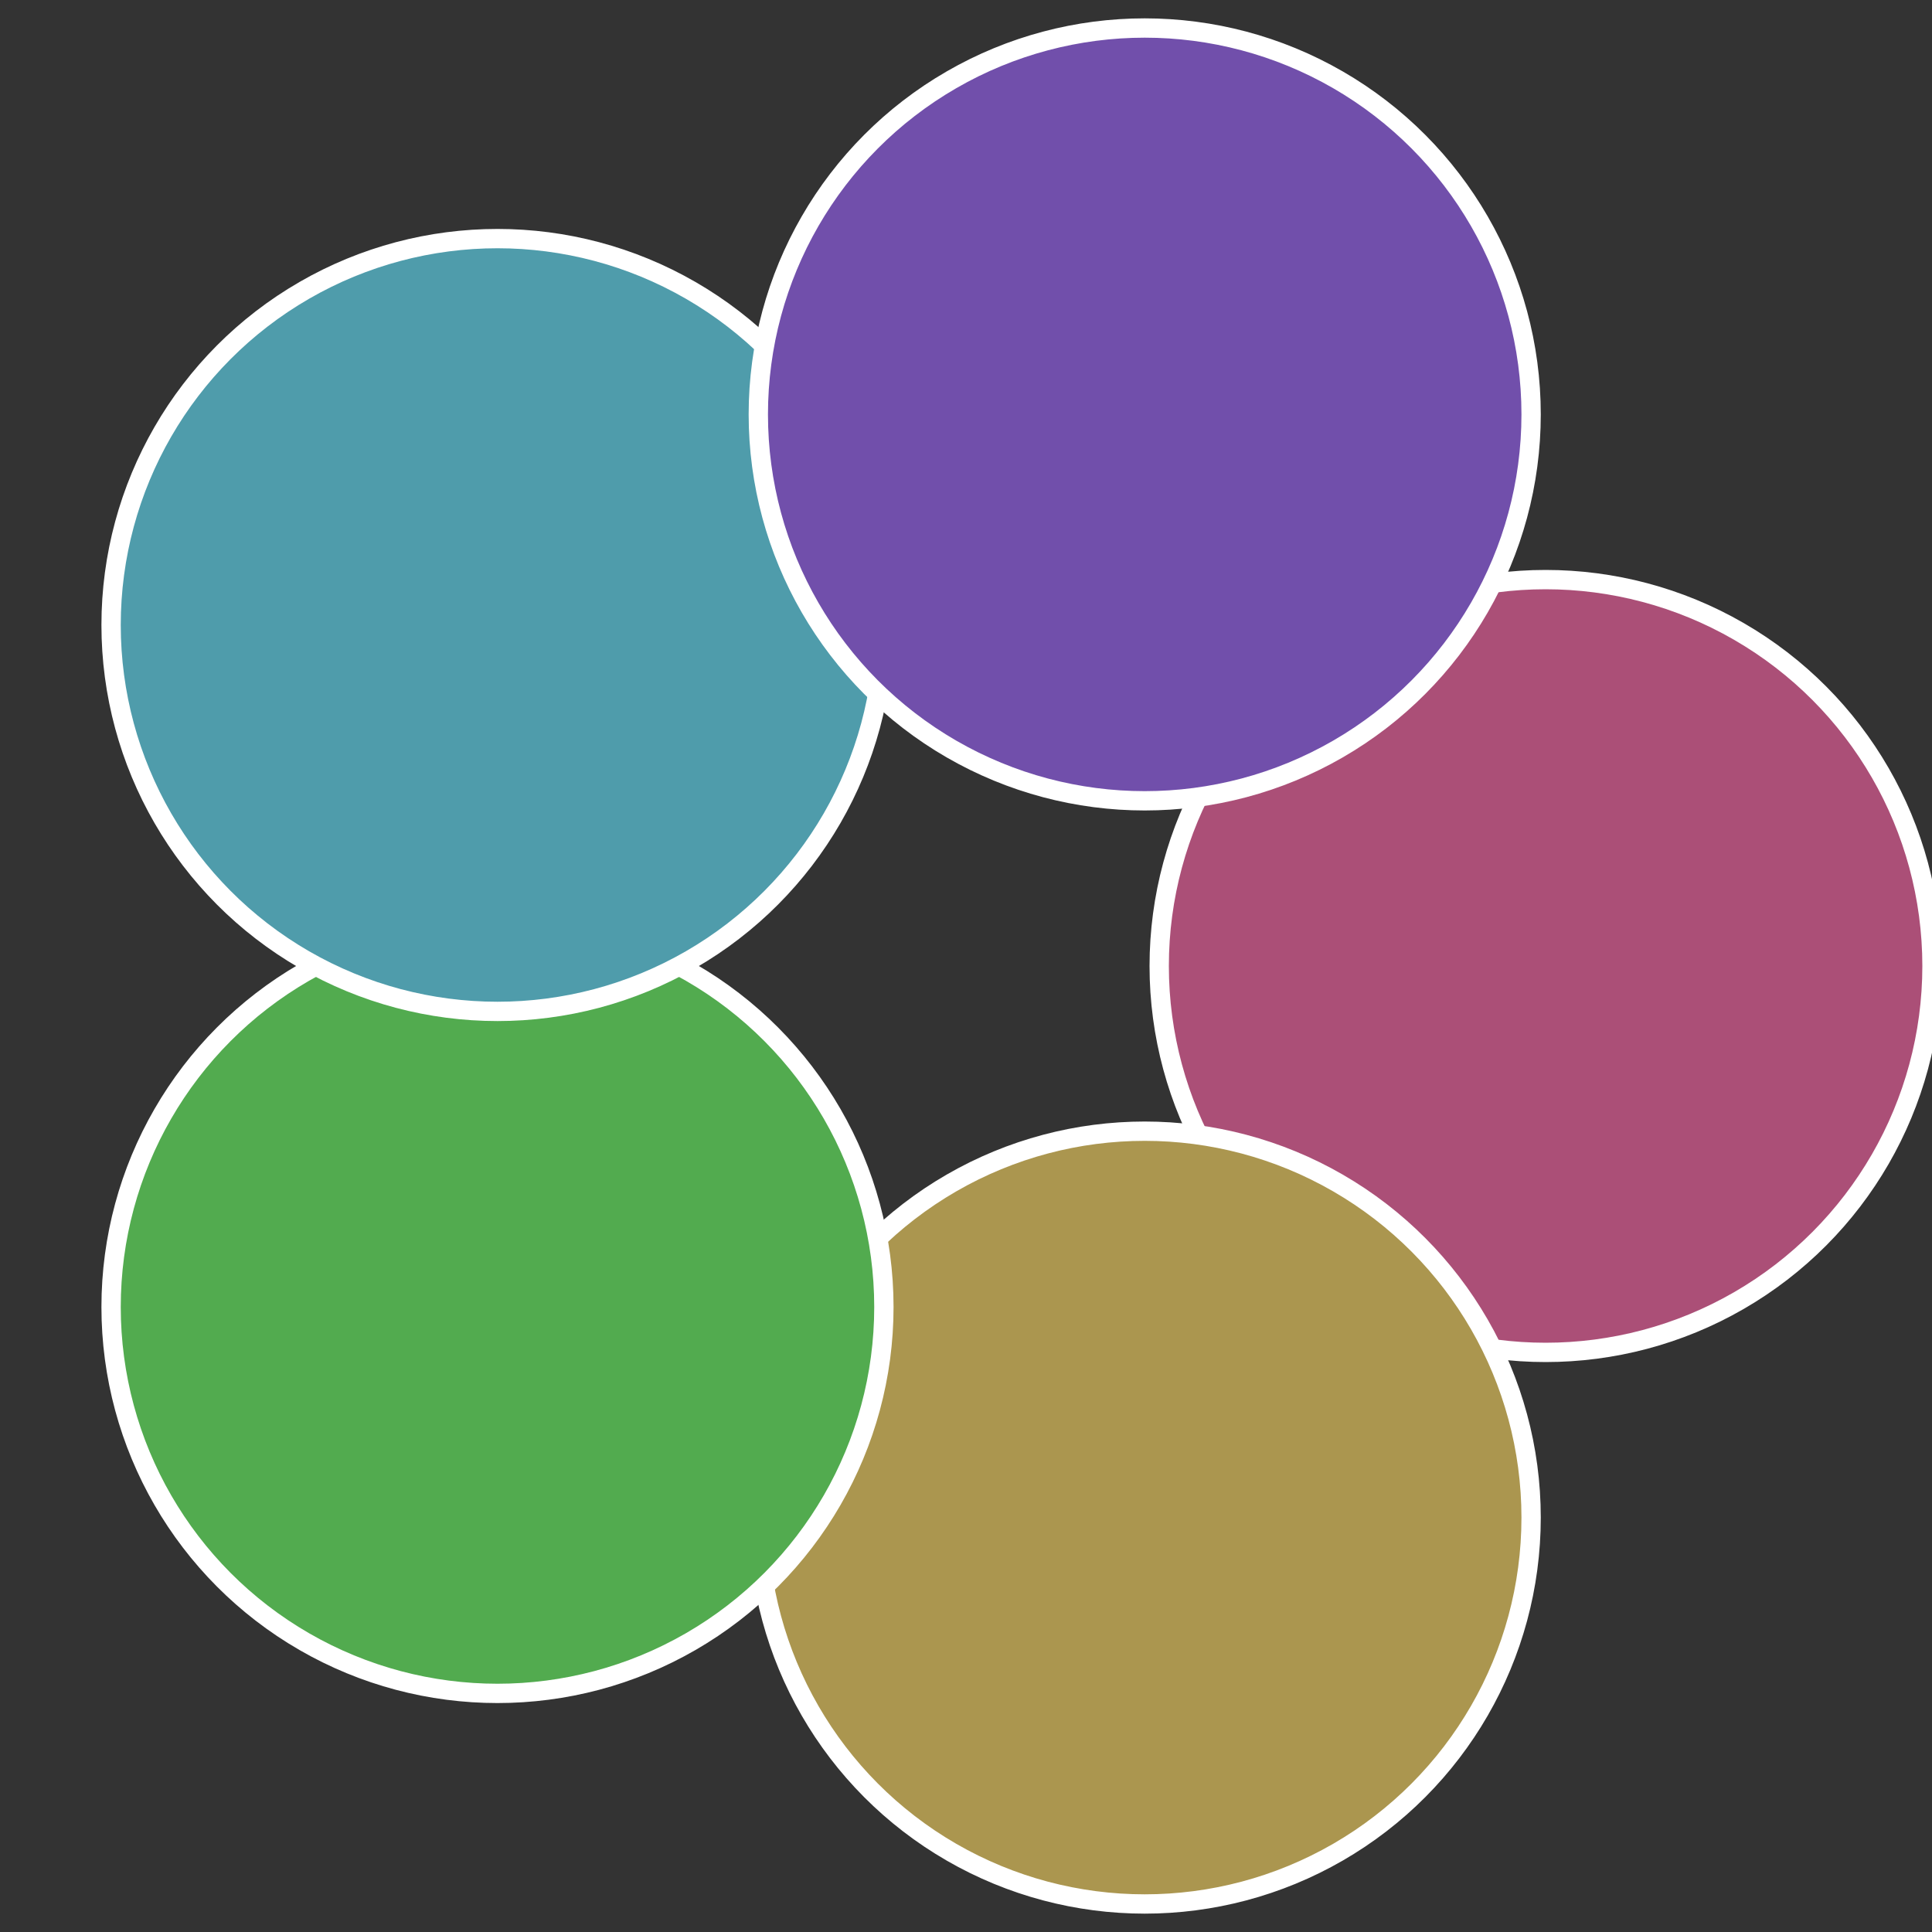
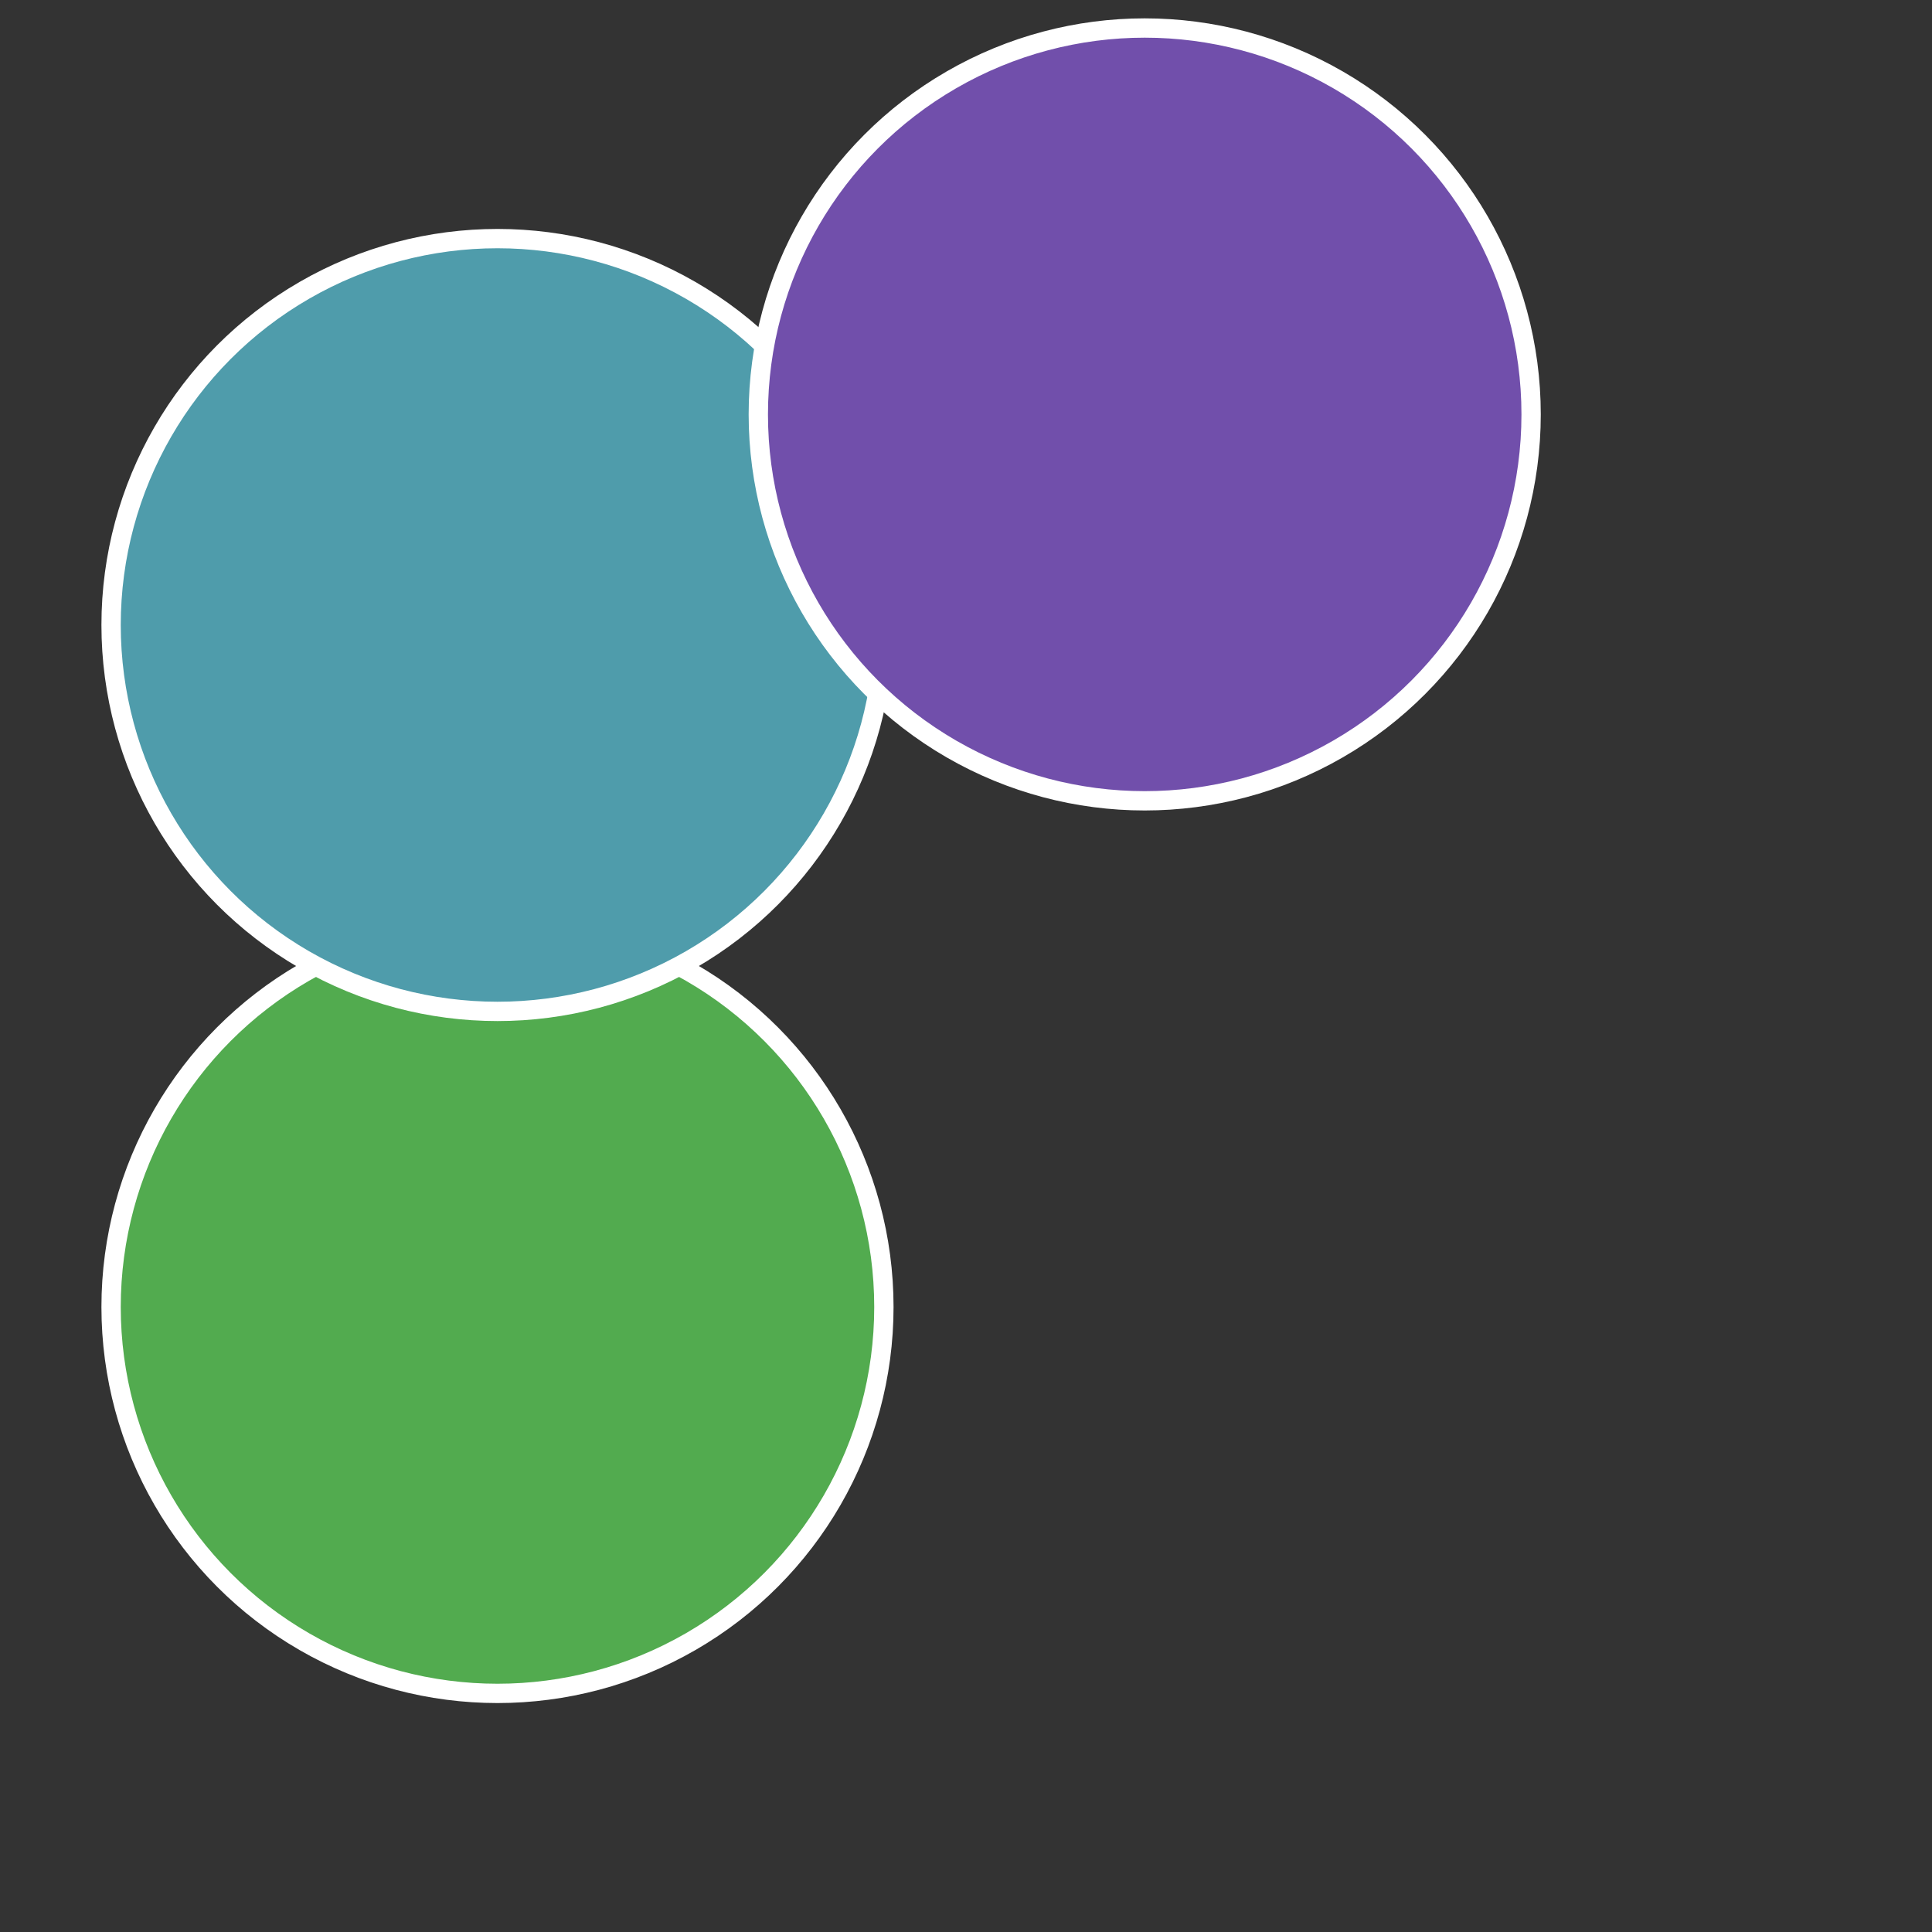
<svg xmlns="http://www.w3.org/2000/svg" width="500" height="500" viewBox="-1 -1 2 2">
  <rect x="-1" y="-1" width="2" height="2" fill="#333333" stroke="none" />
-   <circle cx="0.6" cy="0" r="0.4" fill="#ab4f77" stroke="#fff" stroke-width="1%" />
-   <circle cx="0.185" cy="0.571" r="0.4" fill="#ab964f" stroke="#fff" stroke-width="1%" />
  <circle cx="-0.485" cy="0.353" r="0.4" fill="#52ab4f" stroke="#fff" stroke-width="1%" />
  <circle cx="-0.485" cy="-0.353" r="0.4" fill="#4f9cab" stroke="#fff" stroke-width="1%" />
  <circle cx="0.185" cy="-0.571" r="0.4" fill="#714fab" stroke="#fff" stroke-width="1%" />
</svg>